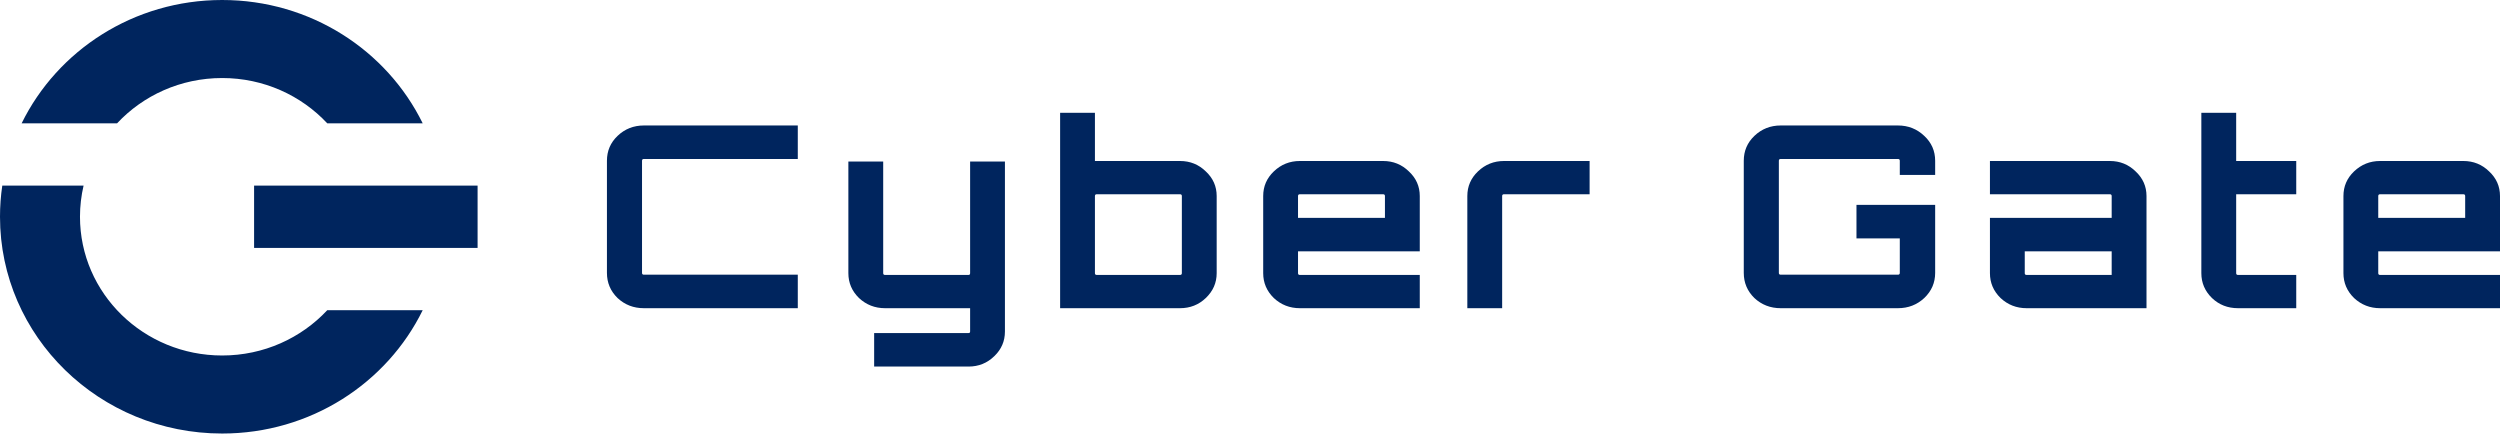
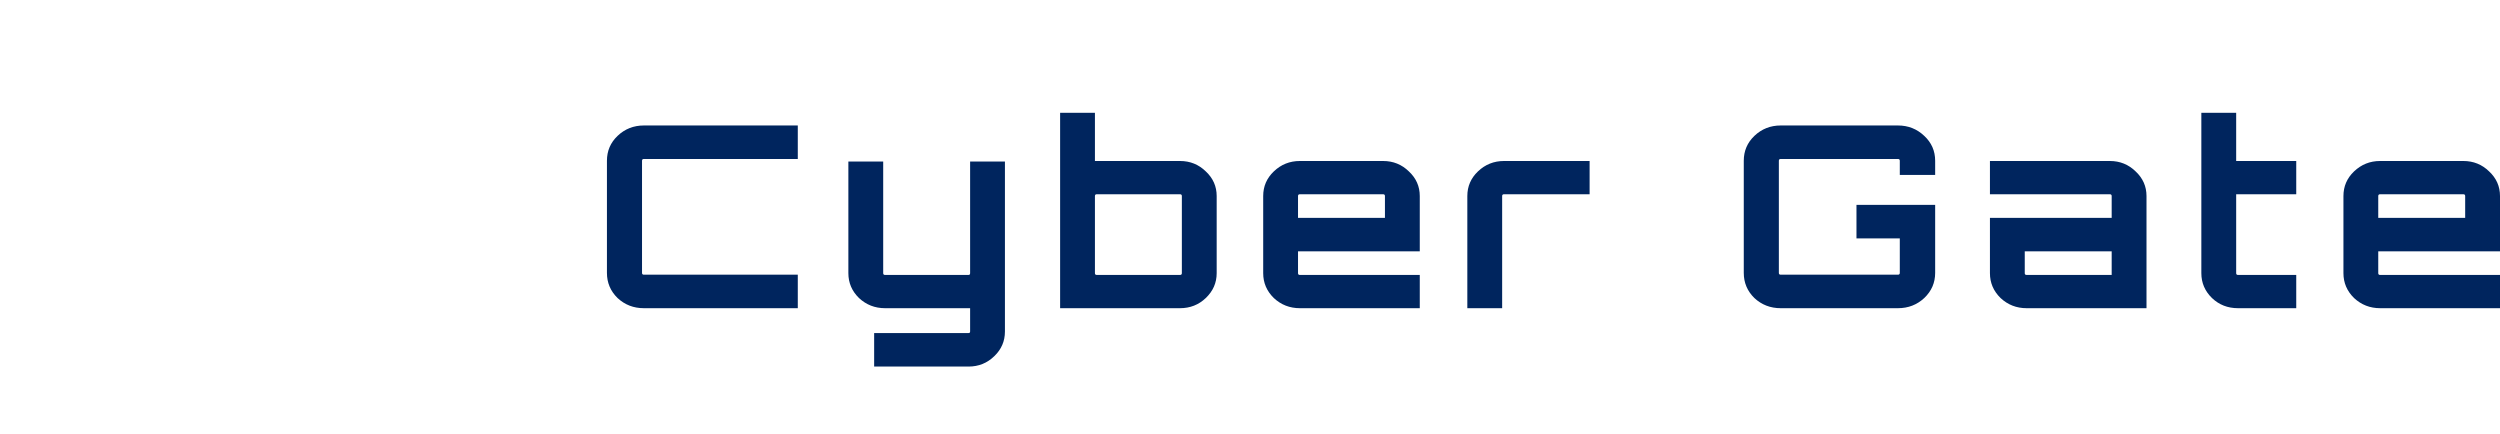
<svg xmlns="http://www.w3.org/2000/svg" width="173" height="30" viewBox="0 0 173 30" fill="none">
-   <path d="M33.049 17.156V12.844L17.583 12.844V17.156H33.049Z" fill="#00255E" />
-   <path fill-rule="evenodd" clip-rule="evenodd" d="M29.25 8.533C26.774 3.486 21.491 0 15.374 0C9.257 0 3.974 3.486 1.498 8.533H8.102C9.902 6.608 12.493 5.4 15.374 5.4C18.255 5.4 20.846 6.608 22.646 8.533H29.25ZM22.646 21.467C20.846 23.392 18.255 24.6 15.374 24.6C9.94 24.6 5.535 20.302 5.535 15C5.535 14.259 5.621 13.537 5.784 12.844H0.158C0.054 13.548 0 14.268 0 15C0 23.284 6.883 30 15.374 30C21.491 30 26.774 26.514 29.25 21.467H22.646Z" fill="#00255E" />
  <path d="M55.207 11.001H44.557C44.471 11.001 44.428 11.042 44.428 11.124V18.886C44.428 18.968 44.471 19.009 44.557 19.009H55.207V21.327H44.557C43.846 21.327 43.239 21.093 42.736 20.624C42.245 20.144 42 19.565 42 18.886V11.124C42 10.445 42.245 9.871 42.736 9.403C43.239 8.923 43.846 8.683 44.557 8.683H55.207V11.001ZM69.541 22.942C69.541 23.61 69.296 24.177 68.806 24.646C68.315 25.126 67.72 25.366 67.021 25.366H60.491V23.048H67.021C67.095 23.048 67.132 23.012 67.132 22.942V21.327H61.245C60.547 21.327 59.946 21.093 59.443 20.624C58.952 20.144 58.707 19.57 58.707 18.903V11.176H61.117V18.903C61.117 18.985 61.16 19.026 61.245 19.026H67.021C67.095 19.026 67.132 18.985 67.132 18.903V11.176H69.541V22.942ZM81.656 11.141C82.355 11.141 82.949 11.381 83.44 11.861C83.943 12.329 84.194 12.897 84.194 13.565V18.903C84.194 19.57 83.943 20.144 83.44 20.624C82.949 21.093 82.355 21.327 81.656 21.327H73.36V7.805H75.769V11.141H81.656ZM81.784 18.903V13.565C81.784 13.483 81.741 13.442 81.656 13.442H75.898C75.812 13.442 75.769 13.483 75.769 13.565V18.903C75.769 18.985 75.812 19.026 75.898 19.026H81.656C81.741 19.026 81.784 18.985 81.784 18.903ZM95.709 11.141C96.408 11.141 97.002 11.381 97.493 11.861C97.996 12.329 98.248 12.897 98.248 13.565V17.393H89.823V18.903C89.823 18.985 89.865 19.026 89.951 19.026H98.248V21.327H89.951C89.252 21.327 88.651 21.093 88.149 20.624C87.658 20.144 87.413 19.57 87.413 18.903V13.565C87.413 12.897 87.658 12.329 88.149 11.861C88.651 11.381 89.252 11.141 89.951 11.141H95.709ZM89.823 15.075H95.838V13.565C95.838 13.483 95.795 13.442 95.709 13.442H89.951C89.865 13.442 89.823 13.483 89.823 13.565V15.075ZM104.078 11.141H110.001V13.442H104.078C103.992 13.442 103.949 13.483 103.949 13.565V21.327H101.539V13.565C101.539 12.897 101.785 12.329 102.275 11.861C102.778 11.381 103.379 11.141 104.078 11.141ZM133.913 11.124V12.107H131.466V11.124C131.466 11.042 131.423 11.001 131.337 11.001H123.225C123.14 11.001 123.097 11.042 123.097 11.124V18.886C123.097 18.968 123.14 19.009 123.225 19.009H131.337C131.423 19.009 131.466 18.968 131.466 18.886V16.497H128.468V14.179H133.913V18.886C133.913 19.565 133.662 20.144 133.158 20.624C132.655 21.093 132.048 21.327 131.337 21.327H123.225C122.514 21.327 121.907 21.093 121.404 20.624C120.914 20.144 120.669 19.565 120.669 18.886V11.124C120.669 10.445 120.914 9.871 121.404 9.403C121.907 8.923 122.514 8.683 123.225 8.683H131.337C132.048 8.683 132.655 8.923 133.158 9.403C133.662 9.871 133.913 10.445 133.913 11.124ZM146 11.141C146.699 11.141 147.293 11.381 147.784 11.861C148.286 12.329 148.538 12.897 148.538 13.565V21.327H140.242C139.543 21.327 138.942 21.093 138.44 20.624C137.948 20.144 137.704 19.57 137.704 18.903V15.075H146.128V13.565C146.128 13.483 146.085 13.442 146 13.442H137.704V11.141H146ZM146.128 19.026V17.393H140.113V18.903C140.113 18.985 140.156 19.026 140.242 19.026H146.128ZM158.9 13.442H154.743V18.903C154.743 18.985 154.786 19.026 154.871 19.026H158.9V21.327H154.871C154.16 21.327 153.56 21.093 153.069 20.624C152.578 20.144 152.333 19.57 152.333 18.903V7.805H154.743V11.141H158.9V13.442ZM170.462 11.141C171.161 11.141 171.756 11.381 172.246 11.861C172.749 12.329 173 12.897 173 13.565V17.393H164.575V18.903C164.575 18.985 164.619 19.026 164.704 19.026H173V21.327H164.704C164.005 21.327 163.405 21.093 162.901 20.624C162.411 20.144 162.166 19.57 162.166 18.903V13.565C162.166 12.897 162.411 12.329 162.901 11.861C163.405 11.381 164.005 11.141 164.704 11.141H170.462ZM164.575 15.075H170.59V13.565C170.59 13.483 170.547 13.442 170.462 13.442H164.704C164.619 13.442 164.575 13.483 164.575 13.565V15.075Z" fill="#00255E" />
</svg>